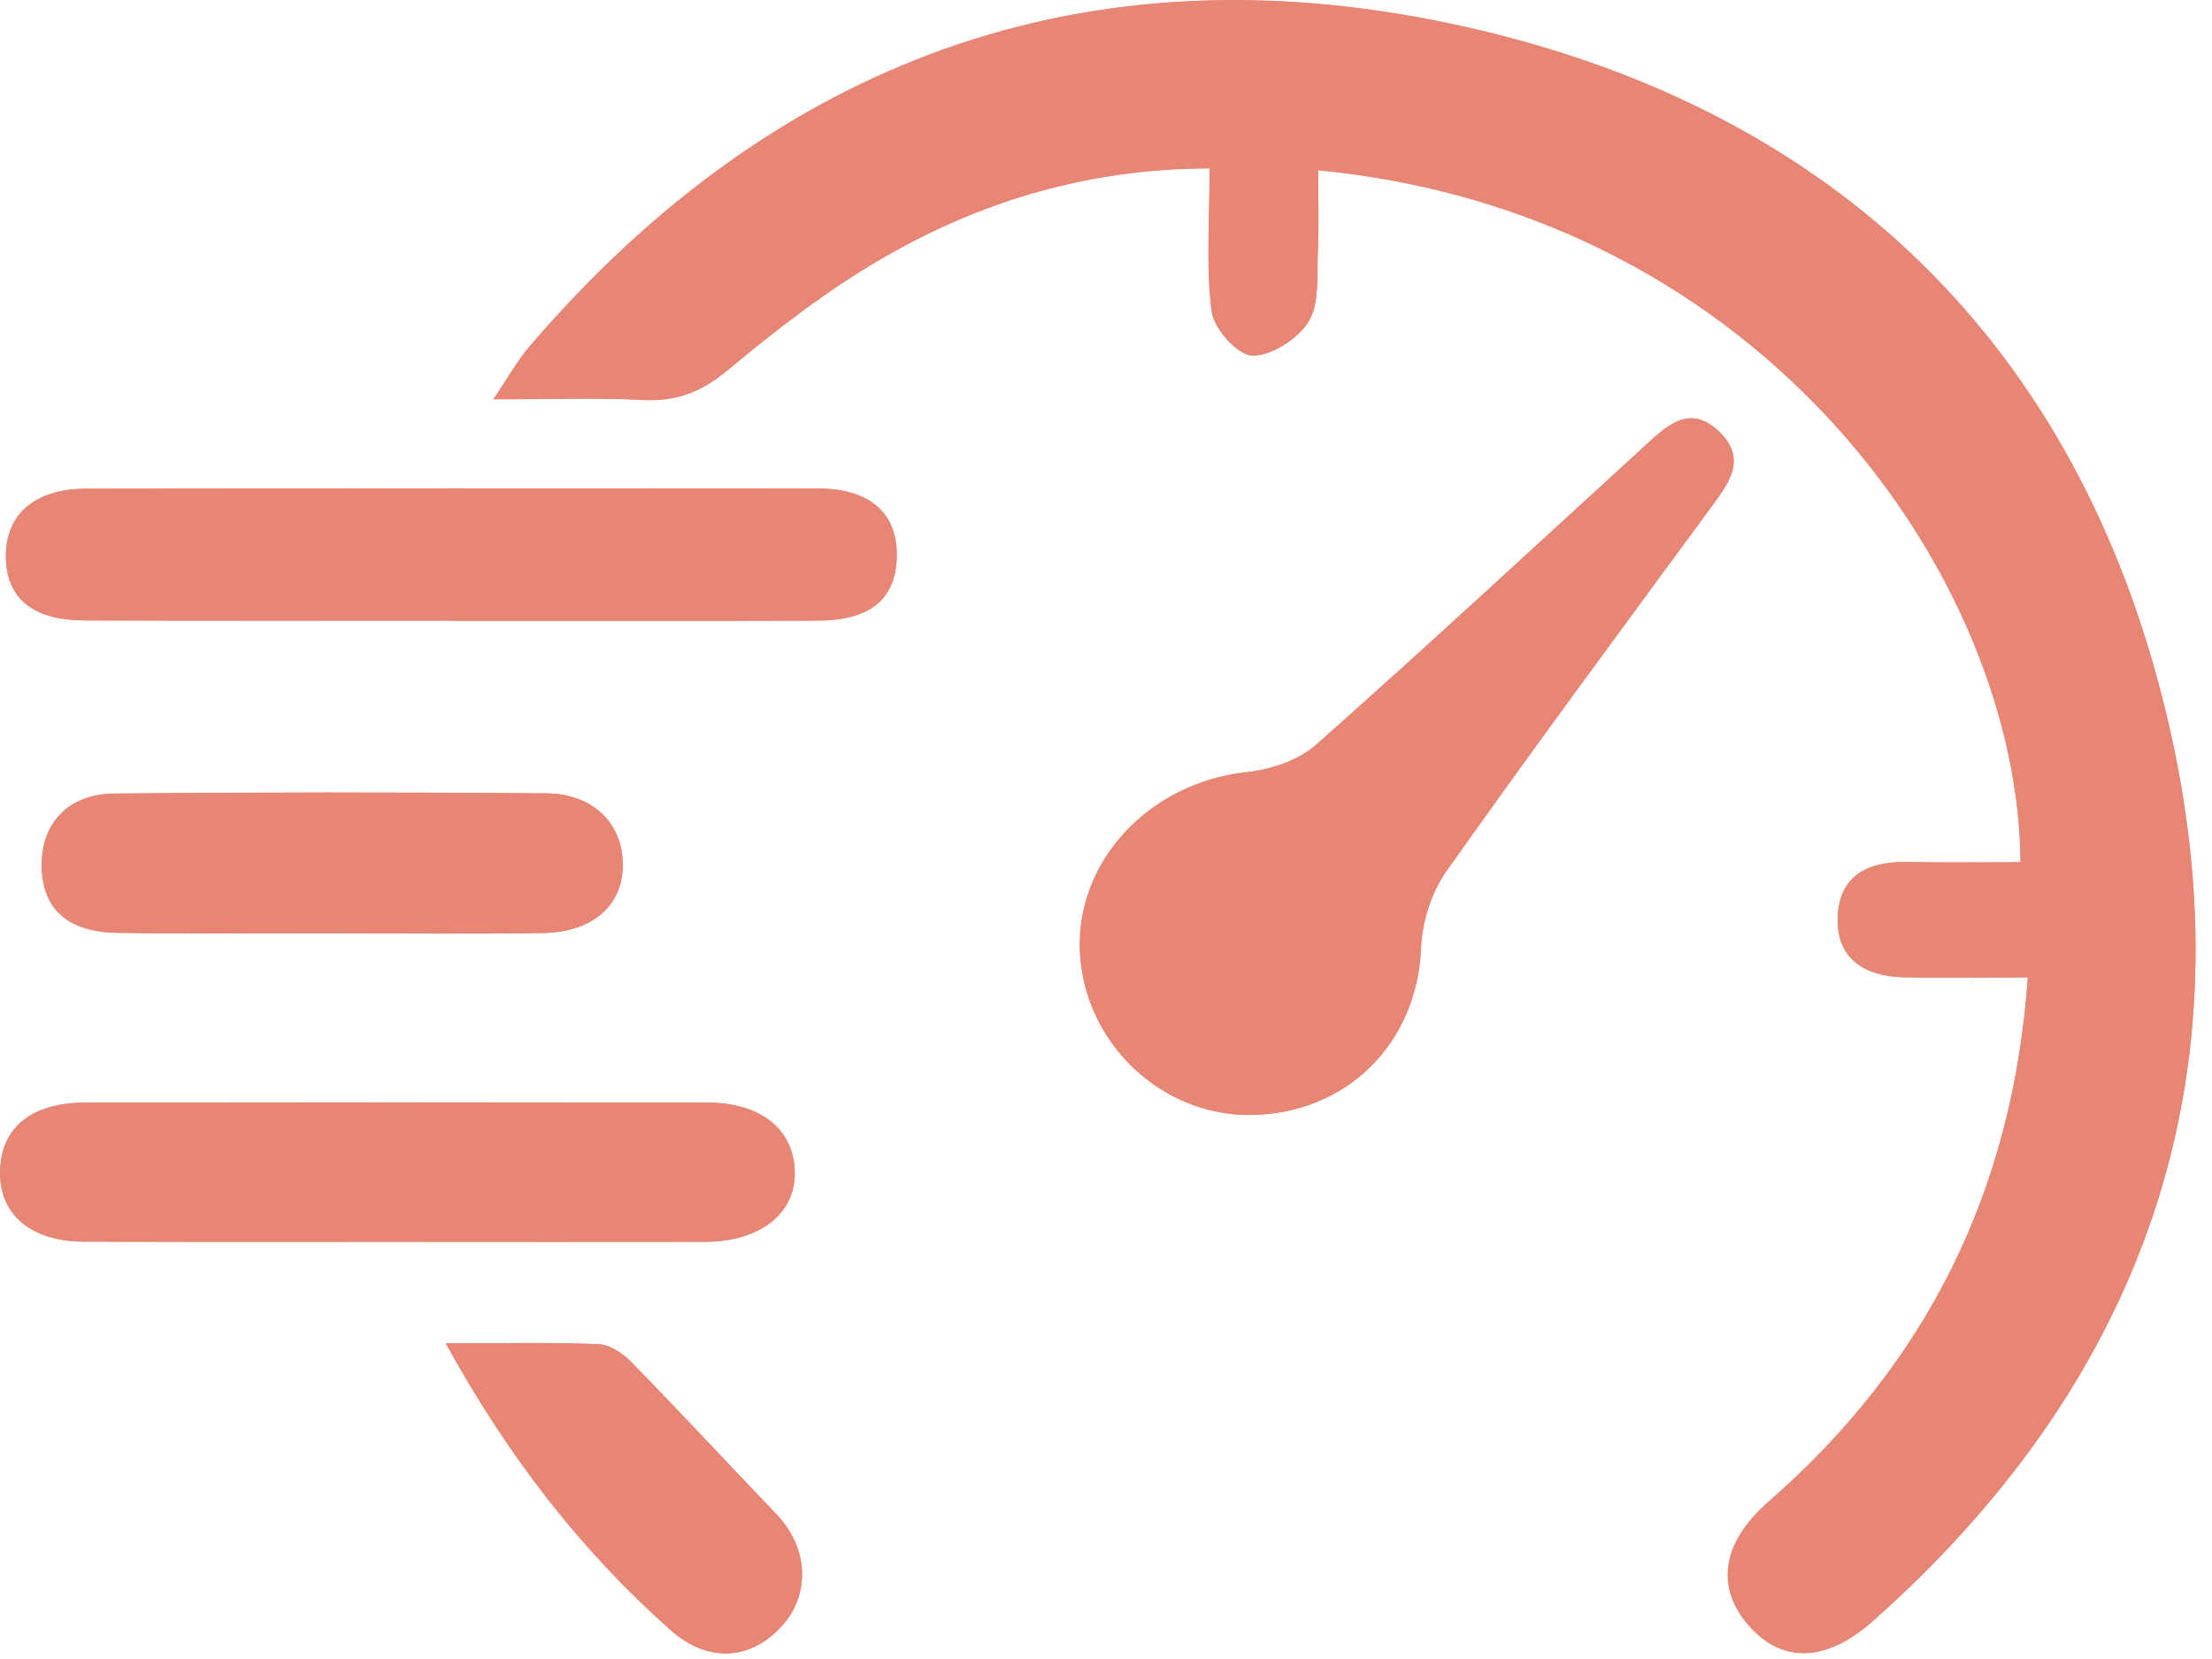
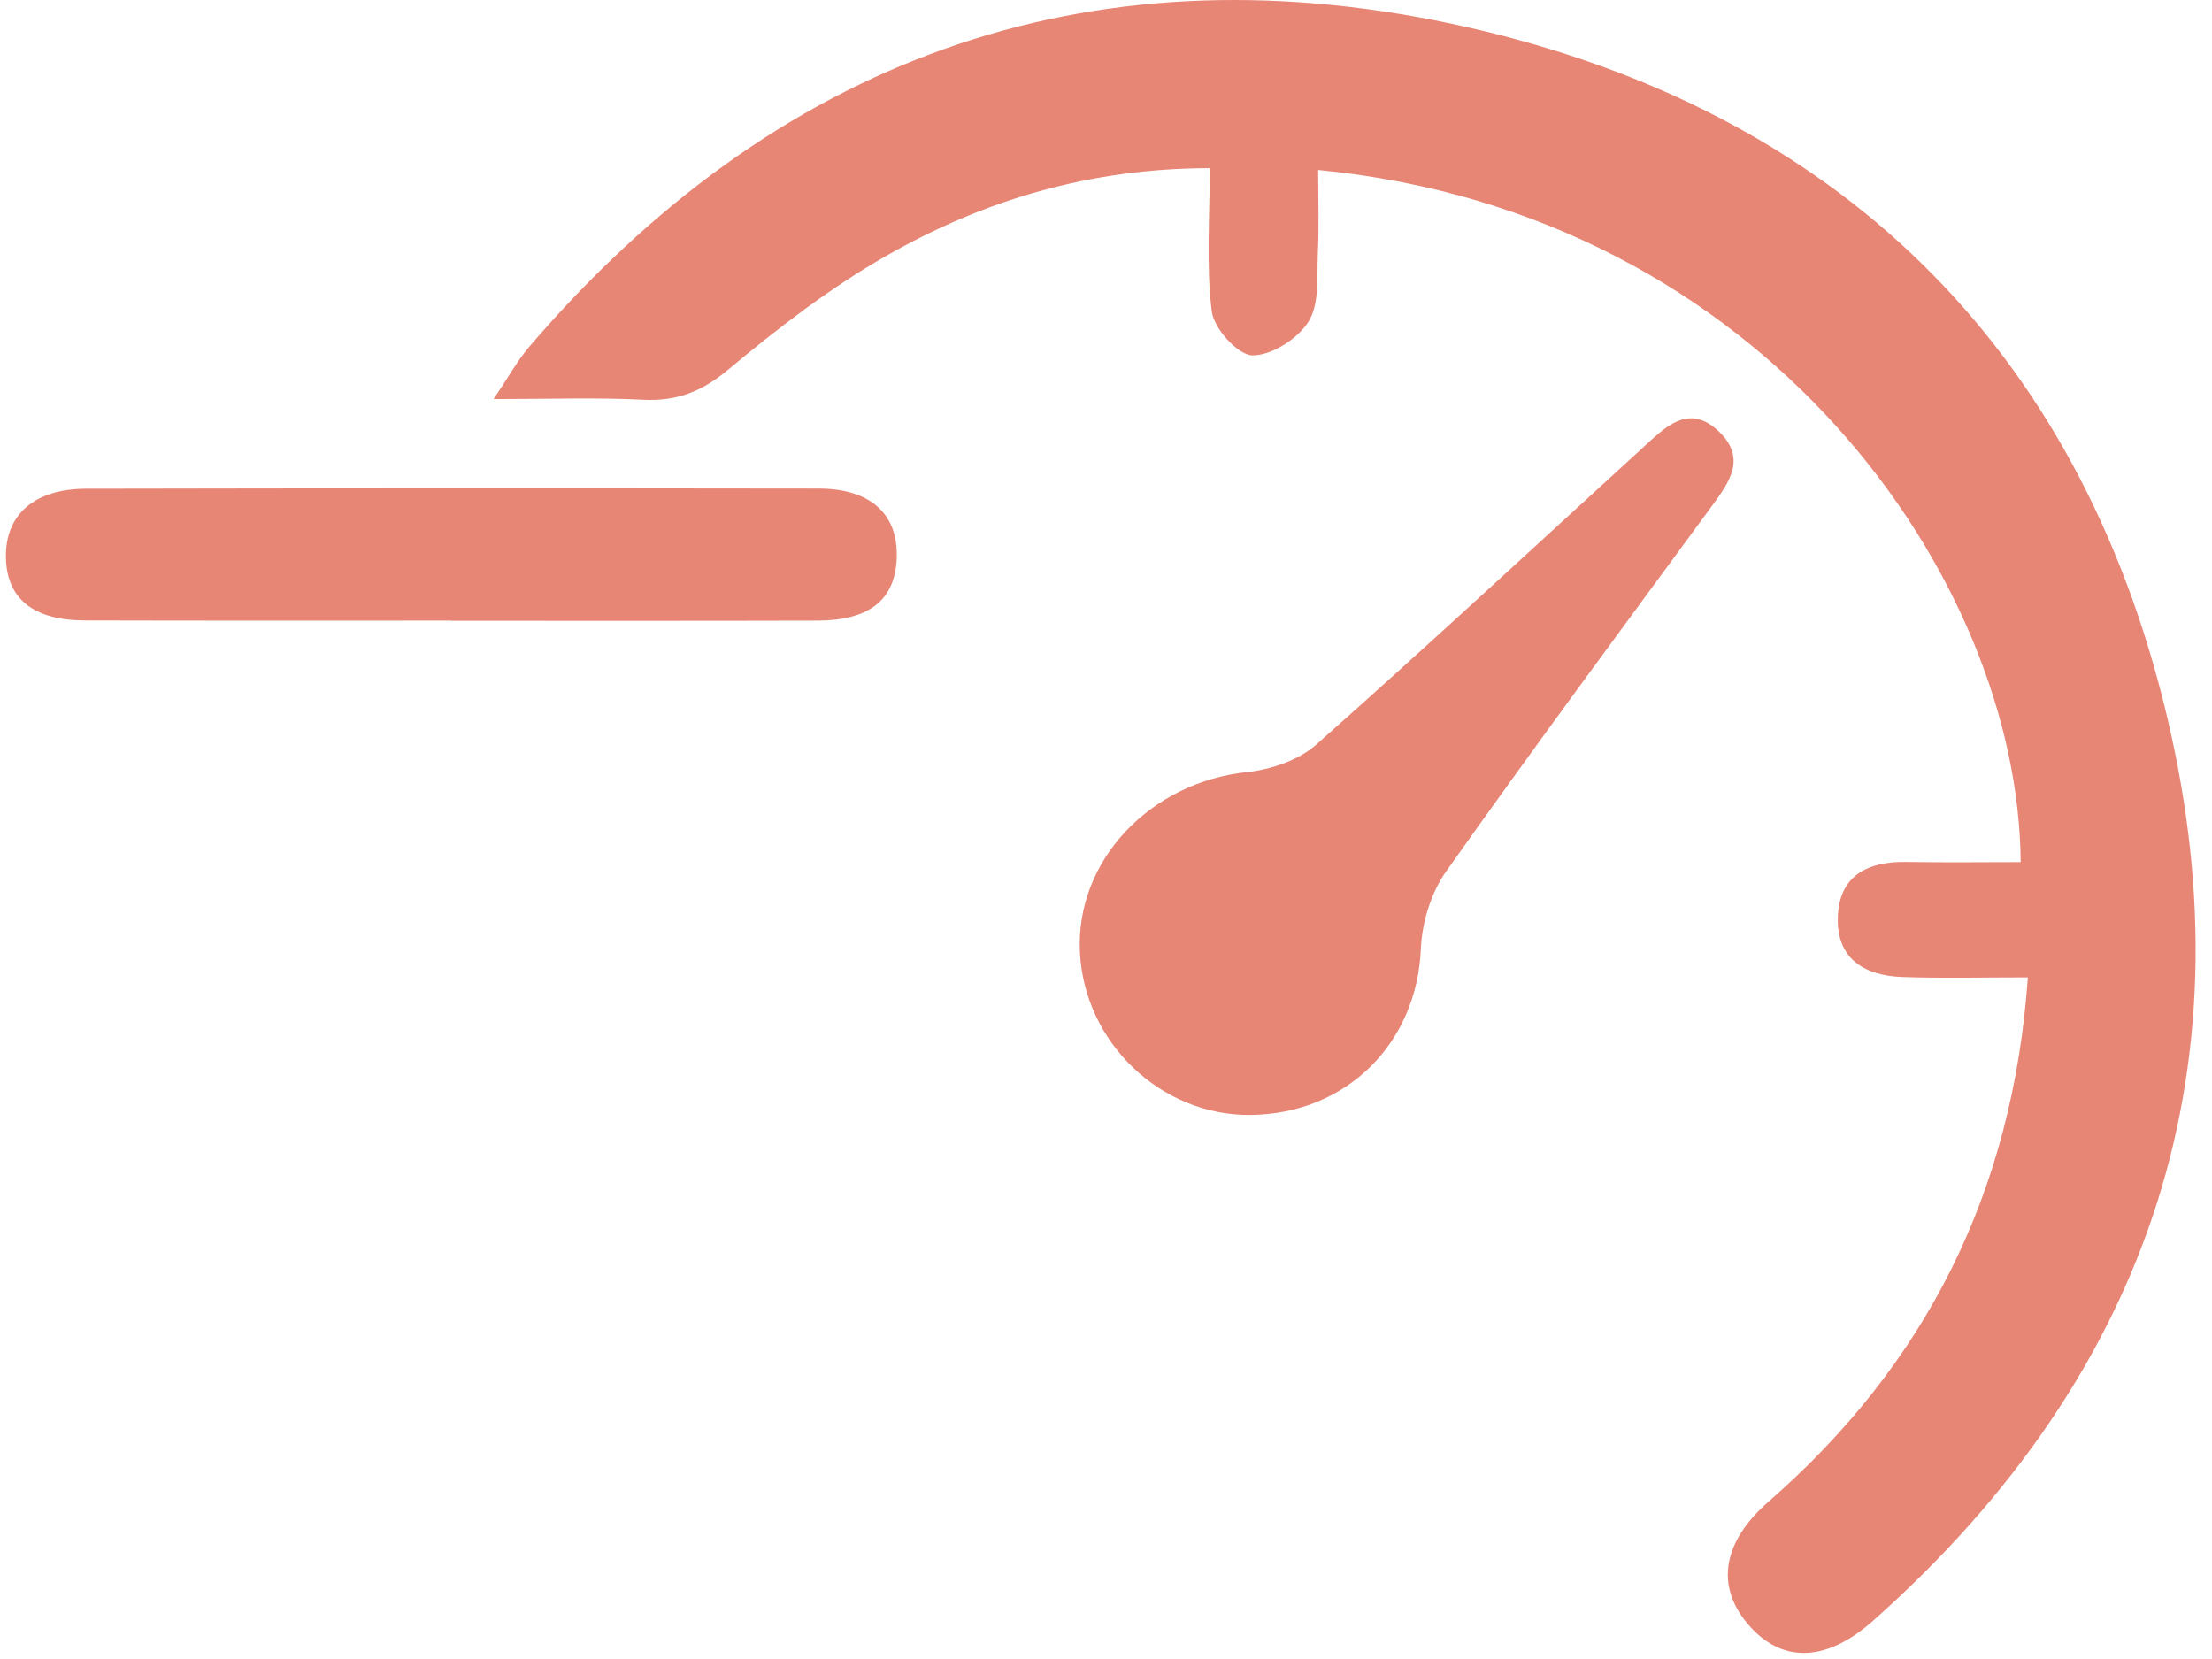
<svg xmlns="http://www.w3.org/2000/svg" width="132" height="99" viewBox="0 0 132 99" fill="none">
-   <path d="M121.011 58.324C120.111 71.174 114.901 81.434 105.521 89.634C102.791 92.024 102.371 94.624 104.241 96.874C106.221 99.254 108.891 99.294 111.771 96.734C128.521 81.854 134.511 63.224 129.051 41.734C123.481 19.804 108.661 6.124 86.651 1.444C64.741 -3.216 46.181 3.634 31.561 20.724C30.841 21.564 30.311 22.544 29.441 23.834C32.811 23.834 35.601 23.724 38.381 23.874C40.391 23.974 41.881 23.384 43.461 22.064C46.431 19.584 49.541 17.194 52.881 15.284C58.711 11.954 65.031 10.064 72.181 10.054C72.181 13.074 71.951 15.874 72.301 18.594C72.431 19.614 73.861 21.204 74.721 21.224C75.861 21.254 77.441 20.234 78.081 19.204C78.741 18.134 78.561 16.524 78.631 15.134C78.711 13.494 78.651 11.844 78.651 10.164C105.361 12.734 120.451 34.654 120.571 51.464C118.301 51.464 116.031 51.494 113.751 51.454C111.431 51.414 109.741 52.284 109.661 54.764C109.591 57.244 111.291 58.254 113.551 58.324C115.941 58.374 118.321 58.324 121.011 58.324ZM74.621 66.534C80.371 66.484 84.571 62.244 84.801 56.584C84.861 55.024 85.411 53.264 86.311 51.994C91.431 44.754 96.711 37.624 101.961 30.474C103.051 28.994 104.371 27.464 102.601 25.764C100.761 23.994 99.351 25.524 98.011 26.744C91.531 32.664 85.101 38.634 78.531 44.454C77.491 45.374 75.851 45.924 74.421 46.074C68.641 46.684 64.191 51.354 64.451 56.804C64.701 62.214 69.271 66.574 74.621 66.534ZM26.921 37.034V37.044C34.211 37.044 41.491 37.054 48.781 37.034C51.901 37.024 53.431 35.784 53.511 33.294C53.601 30.684 51.951 29.154 48.841 29.154C34.271 29.134 19.691 29.134 5.121 29.164C2.041 29.174 0.311 30.734 0.351 33.274C0.391 35.724 1.981 37.014 5.061 37.024C12.341 37.044 19.631 37.034 26.921 37.034ZM23.541 74.104C29.711 74.104 35.891 74.114 42.061 74.104C45.381 74.094 47.511 72.394 47.421 69.874C47.341 67.374 45.371 65.804 42.191 65.794C29.841 65.774 17.491 65.774 5.141 65.794C1.871 65.794 0.061 67.274 0.001 69.884C-0.059 72.474 1.831 74.084 5.011 74.094C11.191 74.114 17.371 74.104 23.541 74.104ZM19.551 55.694C23.841 55.694 28.131 55.744 32.431 55.674C35.441 55.624 37.231 53.964 37.171 51.484C37.101 49.084 35.371 47.374 32.601 47.344C24.021 47.274 15.431 47.274 6.851 47.354C4.071 47.384 2.491 49.114 2.501 51.644C2.511 54.194 4.011 55.614 6.991 55.664C11.161 55.734 15.351 55.684 19.551 55.694ZM26.601 80.164C30.351 86.974 34.681 92.524 40.011 97.264C42.231 99.244 44.771 99.084 46.631 97.064C48.391 95.154 48.251 92.354 46.331 90.354C43.441 87.334 40.601 84.274 37.681 81.284C37.181 80.764 36.401 80.244 35.731 80.214C32.851 80.094 29.981 80.164 26.601 80.164Z" fill="#E88676" />
  <path d="M121.011 58.325C118.311 58.325 115.931 58.385 113.561 58.305C111.291 58.235 109.591 57.235 109.671 54.745C109.741 52.265 111.441 51.395 113.761 51.435C116.031 51.475 118.311 51.445 120.581 51.445C120.471 34.635 105.371 12.715 78.661 10.145C78.661 11.825 78.721 13.475 78.641 15.115C78.581 16.495 78.751 18.115 78.091 19.185C77.451 20.215 75.871 21.225 74.731 21.205C73.861 21.185 72.431 19.595 72.311 18.575C71.971 15.855 72.191 13.055 72.191 10.035C65.041 10.045 58.721 11.935 52.891 15.265C49.541 17.175 46.431 19.575 43.471 22.045C41.891 23.365 40.401 23.955 38.391 23.855C35.611 23.715 32.821 23.815 29.451 23.815C30.321 22.535 30.861 21.545 31.571 20.705C46.191 3.625 64.751 -3.235 86.661 1.425C108.681 6.115 123.491 19.785 129.061 41.715C134.521 63.205 128.521 81.845 111.781 96.715C108.901 99.275 106.231 99.245 104.251 96.855C102.381 94.605 102.801 92.005 105.531 89.615C114.901 81.435 120.111 71.175 121.011 58.325Z" fill="#E88676" />
  <path d="M74.621 66.535C69.272 66.585 64.701 62.215 64.442 56.805C64.181 51.355 68.632 46.685 74.412 46.075C75.832 45.925 77.472 45.375 78.522 44.455C85.091 38.635 91.522 32.665 98.001 26.745C99.341 25.525 100.751 23.995 102.591 25.765C104.351 27.465 103.032 28.985 101.952 30.475C96.701 37.625 91.421 44.755 86.302 51.995C85.401 53.265 84.862 55.025 84.791 56.585C84.572 62.235 80.371 66.475 74.621 66.535Z" fill="#E88676" />
  <path d="M26.922 37.035C19.632 37.035 12.352 37.045 5.062 37.025C1.982 37.015 0.402 35.725 0.352 33.275C0.302 30.735 2.032 29.175 5.122 29.165C19.692 29.135 34.272 29.135 48.842 29.155C51.962 29.155 53.602 30.685 53.512 33.295C53.422 35.785 51.902 37.025 48.782 37.035C41.492 37.055 34.212 37.045 26.922 37.045C26.922 37.035 26.922 37.035 26.922 37.035Z" fill="#E88676" />
-   <path d="M23.542 74.105C17.372 74.105 11.192 74.115 5.022 74.095C1.842 74.085 -0.038 72.465 0.012 69.885C0.072 67.275 1.882 65.795 5.152 65.795C17.502 65.785 29.852 65.785 42.202 65.795C45.382 65.795 47.352 67.375 47.432 69.875C47.512 72.395 45.382 74.095 42.072 74.105C35.892 74.115 29.722 74.105 23.542 74.105Z" fill="#E88676" />
-   <path d="M19.552 55.684C15.361 55.684 11.162 55.734 6.971 55.664C3.991 55.614 2.491 54.194 2.481 51.644C2.471 49.114 4.061 47.384 6.832 47.354C15.412 47.274 24.002 47.274 32.581 47.344C35.352 47.364 37.092 49.084 37.151 51.484C37.221 53.954 35.422 55.624 32.411 55.674C28.131 55.744 23.841 55.694 19.552 55.684Z" fill="#E88676" />
-   <path d="M26.602 80.165C29.992 80.165 32.862 80.095 35.722 80.215C36.392 80.245 37.172 80.775 37.672 81.285C40.592 84.275 43.432 87.335 46.322 90.355C48.242 92.355 48.382 95.155 46.622 97.065C44.762 99.085 42.222 99.245 40.002 97.265C34.672 92.525 30.352 86.975 26.602 80.165Z" fill="#E88676" />
</svg>